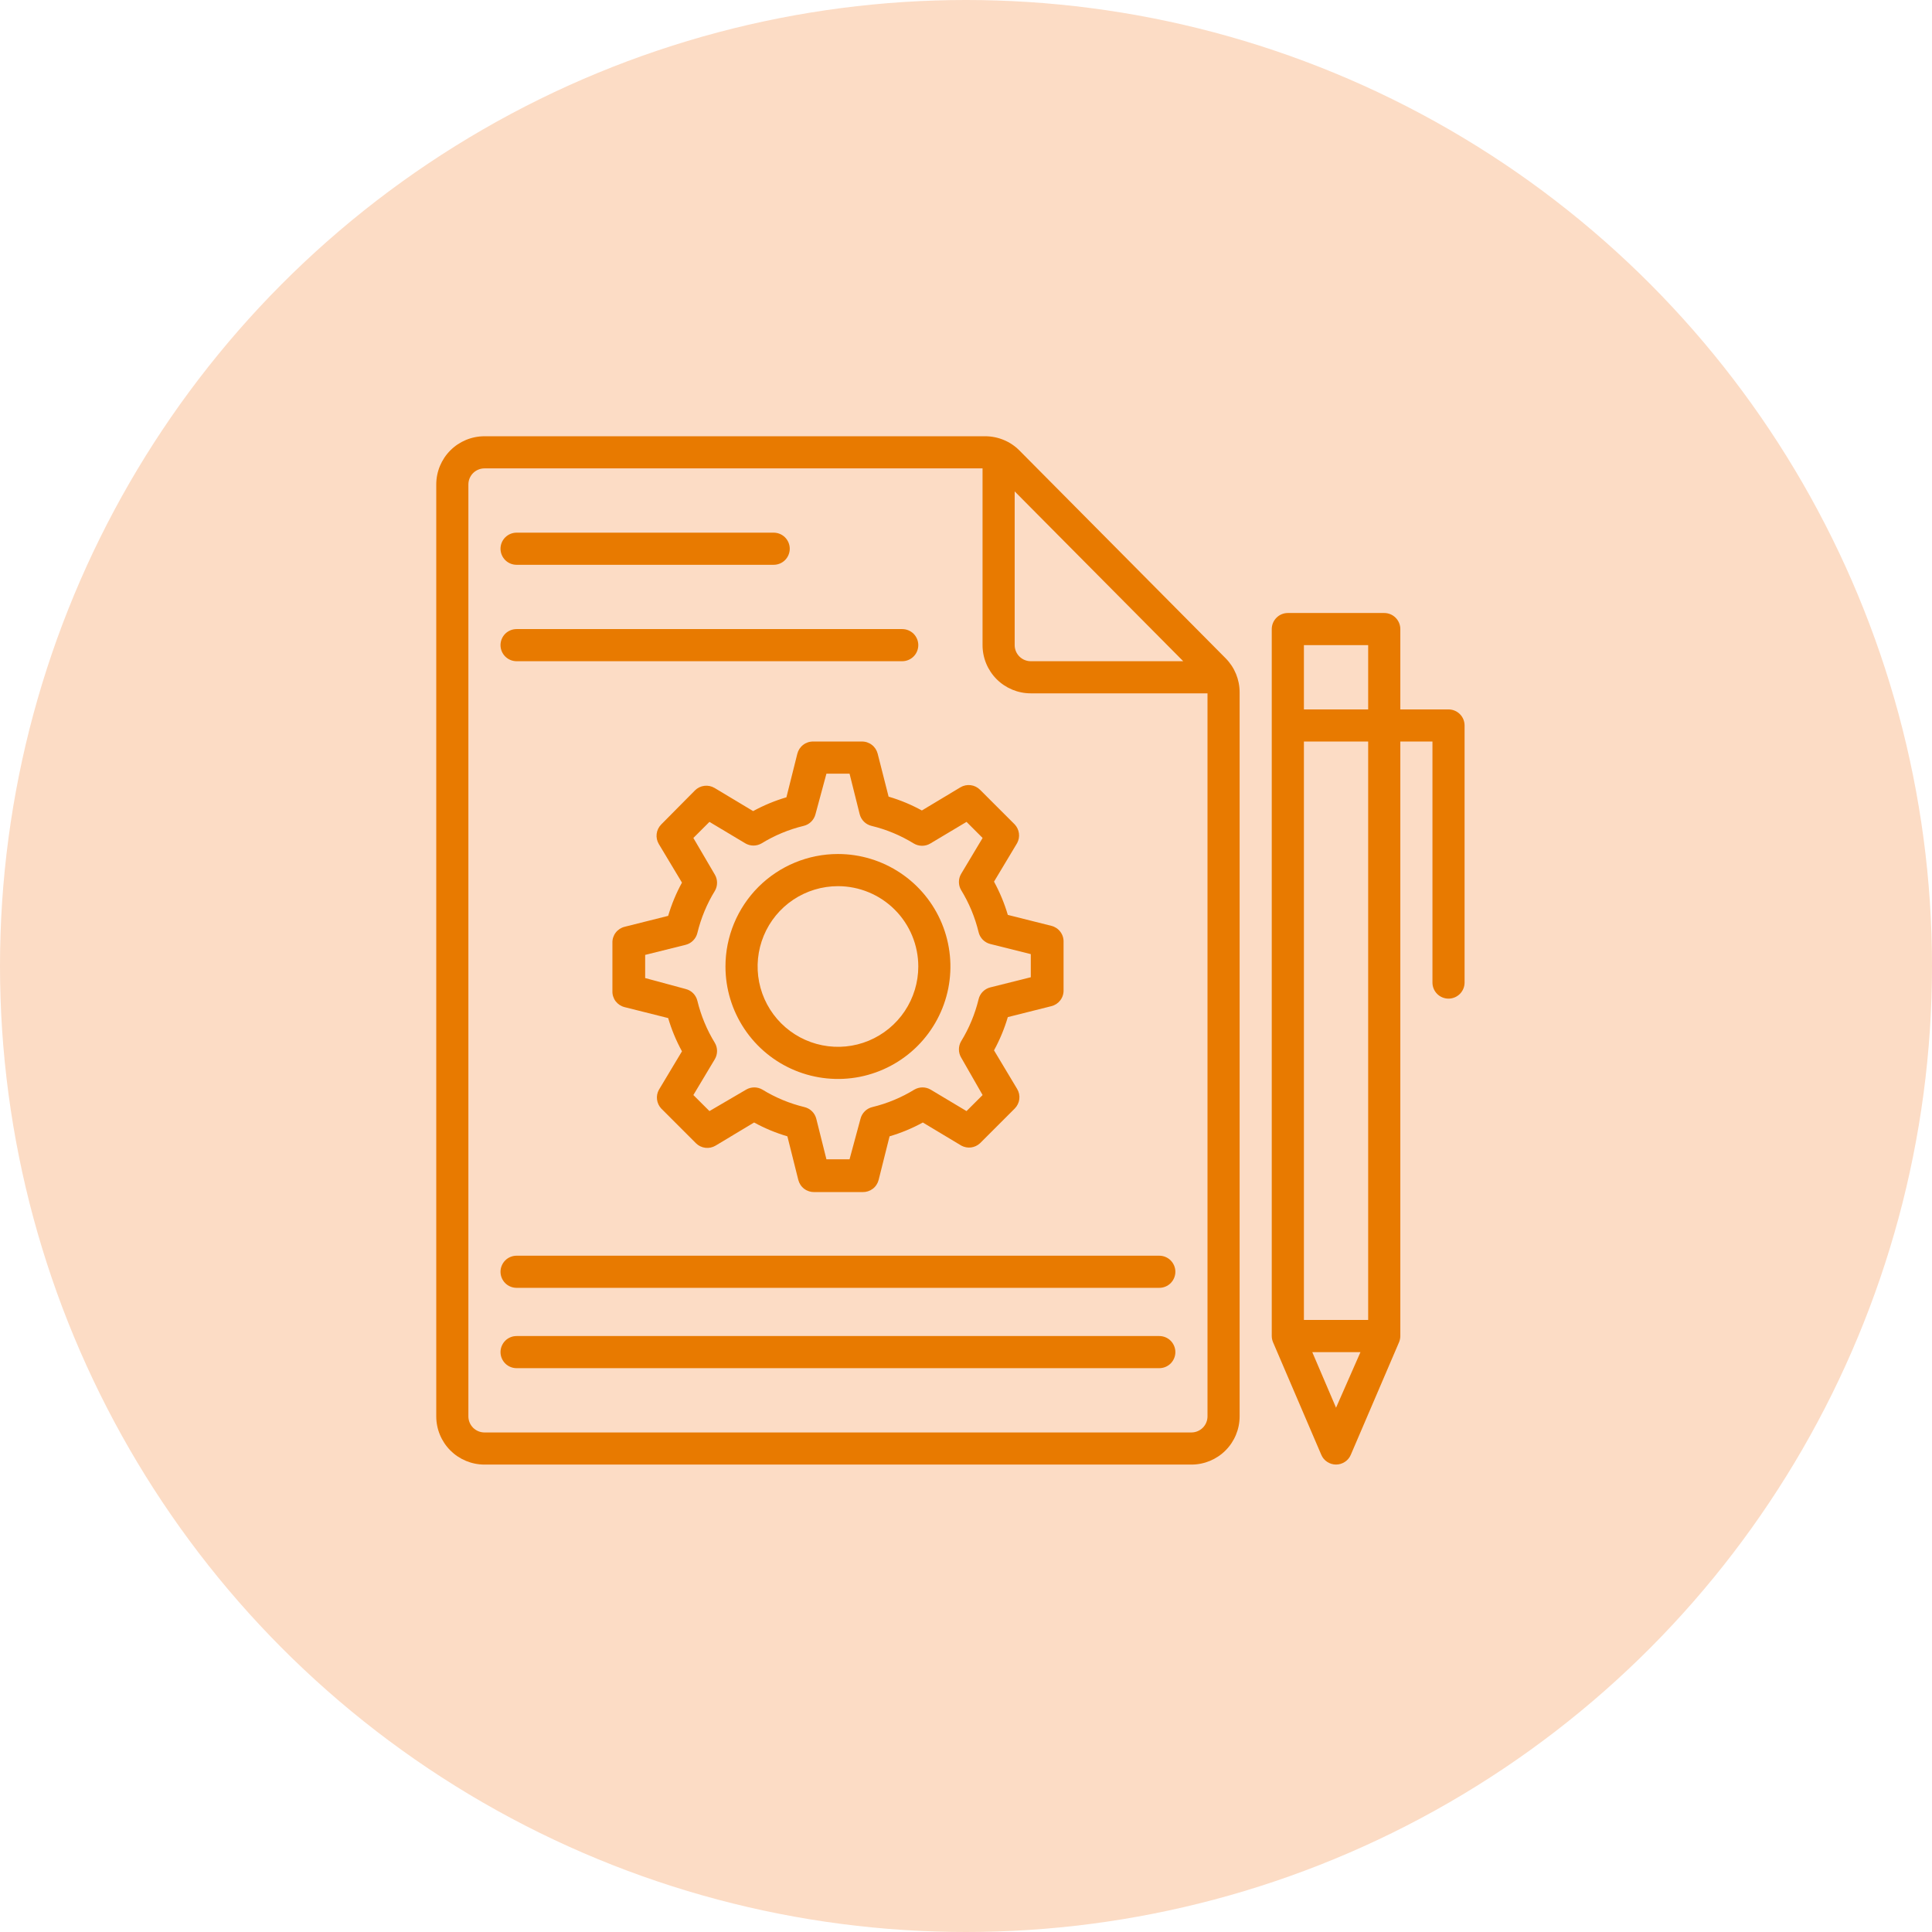
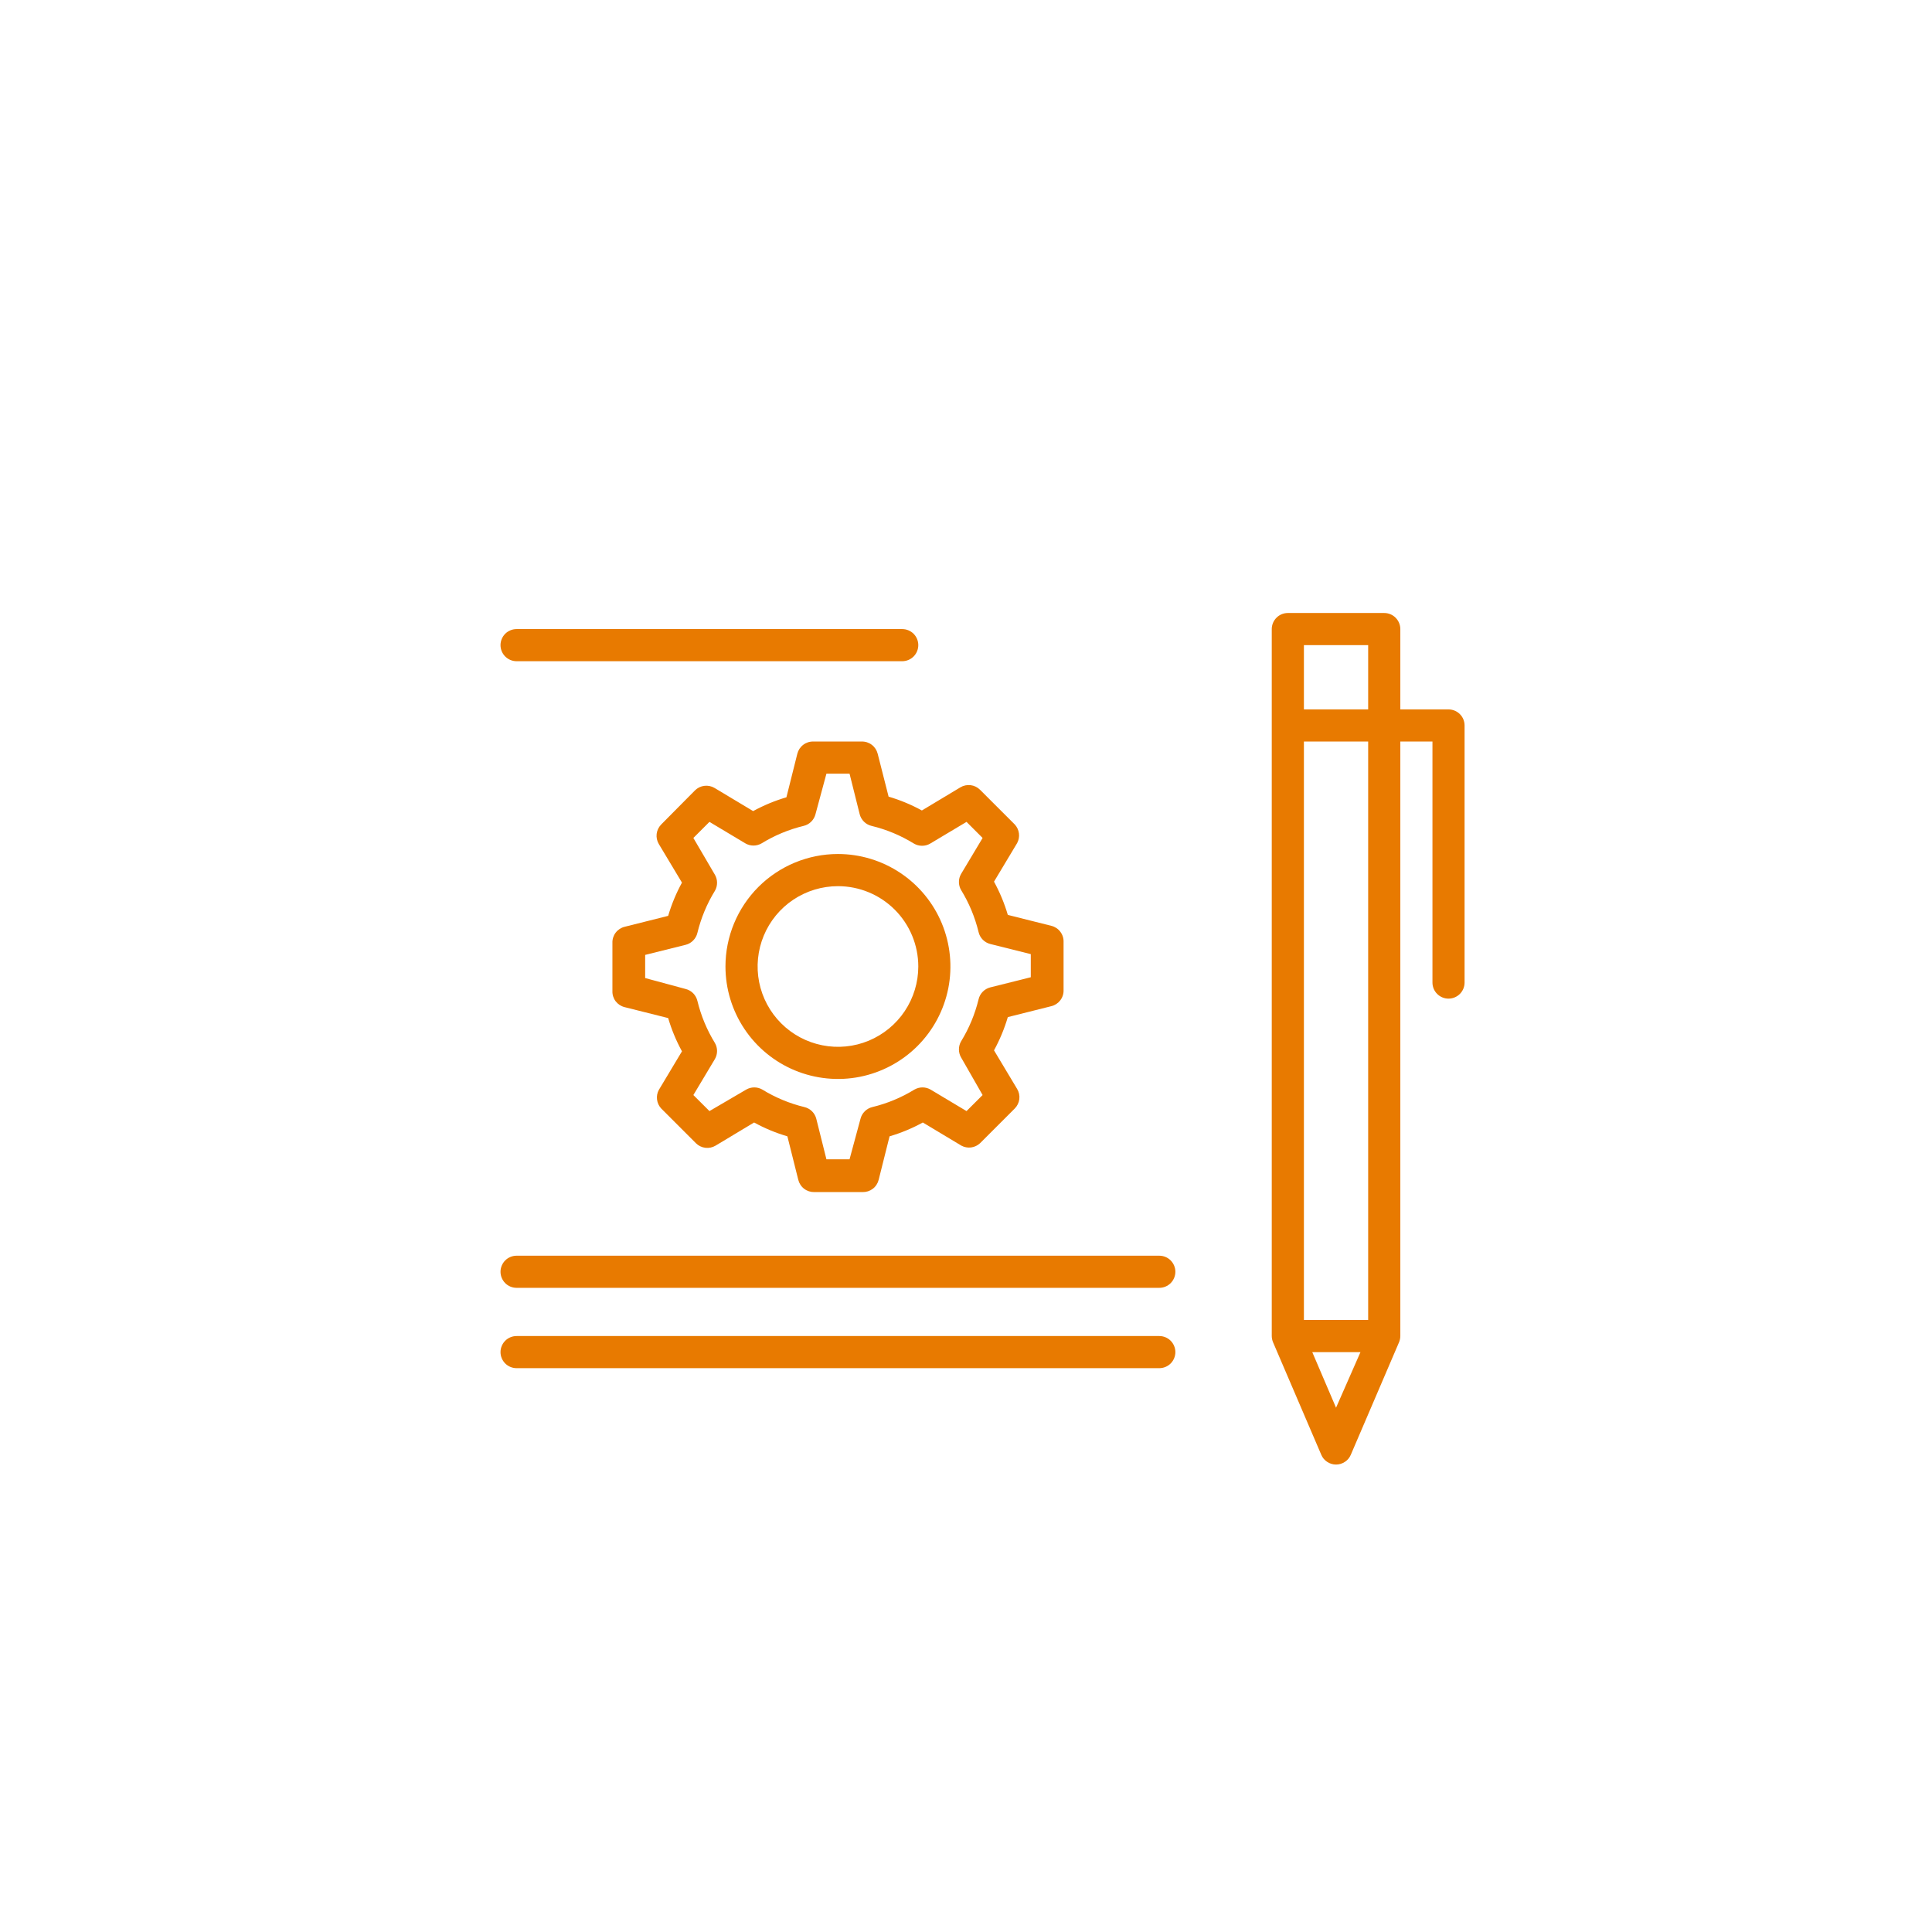
<svg xmlns="http://www.w3.org/2000/svg" width="62" height="62" viewBox="0 0 62 62" fill="none">
-   <circle cx="31" cy="31" r="31" fill="#FCDCC5" />
-   <path d="M16.578 18.125H24.828C24.965 18.125 25.096 18.071 25.193 17.974C25.289 17.877 25.344 17.746 25.344 17.609C25.344 17.473 25.289 17.341 25.193 17.245C25.096 17.148 24.965 17.094 24.828 17.094H16.578C16.441 17.094 16.31 17.148 16.213 17.245C16.117 17.341 16.062 17.473 16.062 17.609C16.062 17.746 16.117 17.877 16.213 17.974C16.31 18.071 16.441 18.125 16.578 18.125Z" fill="#E87A00" />
  <path d="M16.578 21.219H28.953C29.09 21.219 29.221 21.164 29.318 21.068C29.414 20.971 29.469 20.84 29.469 20.703C29.469 20.566 29.414 20.435 29.318 20.338C29.221 20.242 29.09 20.188 28.953 20.188H16.578C16.441 20.188 16.31 20.242 16.213 20.338C16.117 20.435 16.062 20.566 16.062 20.703C16.062 20.84 16.117 20.971 16.213 21.068C16.31 21.164 16.441 21.219 16.578 21.219Z" fill="#E87A00" />
  <path d="M37.203 40.297H16.578C16.441 40.297 16.31 40.351 16.213 40.448C16.117 40.545 16.062 40.676 16.062 40.812C16.062 40.949 16.117 41.08 16.213 41.177C16.31 41.274 16.441 41.328 16.578 41.328H37.203C37.34 41.328 37.471 41.274 37.568 41.177C37.664 41.08 37.719 40.949 37.719 40.812C37.719 40.676 37.664 40.545 37.568 40.448C37.471 40.351 37.34 40.297 37.203 40.297Z" fill="#E87A00" />
  <path d="M37.203 42.875H16.578C16.441 42.875 16.31 42.929 16.213 43.026C16.117 43.123 16.062 43.254 16.062 43.391C16.062 43.527 16.117 43.658 16.213 43.755C16.31 43.852 16.441 43.906 16.578 43.906H37.203C37.34 43.906 37.471 43.852 37.568 43.755C37.664 43.658 37.719 43.527 37.719 43.391C37.719 43.254 37.664 43.123 37.568 43.026C37.471 42.929 37.34 42.875 37.203 42.875Z" fill="#E87A00" />
  <path d="M46.484 22.766H44.938V20.188C44.938 20.051 44.883 19.92 44.786 19.823C44.69 19.726 44.559 19.672 44.422 19.672H41.328C41.191 19.672 41.06 19.726 40.964 19.823C40.867 19.92 40.812 20.051 40.812 20.188V42.875C40.813 42.944 40.827 43.013 40.854 43.076L42.401 46.685C42.44 46.779 42.506 46.858 42.591 46.913C42.675 46.969 42.774 46.999 42.875 46.999C42.976 46.999 43.075 46.969 43.159 46.913C43.244 46.858 43.31 46.779 43.349 46.685L44.896 43.076C44.923 43.013 44.937 42.944 44.938 42.875V23.797H45.969V31.531C45.969 31.668 46.023 31.799 46.12 31.896C46.217 31.993 46.348 32.047 46.484 32.047C46.621 32.047 46.752 31.993 46.849 31.896C46.946 31.799 47 31.668 47 31.531V23.281C47 23.145 46.946 23.013 46.849 22.917C46.752 22.82 46.621 22.766 46.484 22.766ZM43.906 20.703V22.766H41.844V20.703H43.906ZM42.875 45.175L42.112 43.391H43.659L42.875 45.175ZM43.906 42.359H41.844V23.797H43.906V42.359Z" fill="#E87A00" />
-   <path d="M32.717 14.459C32.574 14.314 32.403 14.198 32.214 14.12C32.025 14.041 31.823 14 31.619 14H15.547C15.137 14 14.743 14.163 14.453 14.453C14.163 14.743 14 15.137 14 15.547V45.453C14 45.863 14.163 46.257 14.453 46.547C14.743 46.837 15.137 47 15.547 47H38.234C38.645 47 39.038 46.837 39.328 46.547C39.618 46.257 39.781 45.863 39.781 45.453V22.219C39.782 21.81 39.621 21.417 39.333 21.126L32.717 14.459ZM32.562 15.769L37.971 21.219H33.078C32.941 21.219 32.81 21.164 32.714 21.068C32.617 20.971 32.562 20.84 32.562 20.703V15.769ZM38.234 45.969H15.547C15.41 45.969 15.279 45.914 15.182 45.818C15.086 45.721 15.031 45.59 15.031 45.453V15.547C15.031 15.41 15.086 15.279 15.182 15.182C15.279 15.086 15.41 15.031 15.547 15.031H31.531V20.703C31.531 21.113 31.694 21.507 31.984 21.797C32.274 22.087 32.668 22.25 33.078 22.25H38.75V45.453C38.75 45.59 38.696 45.721 38.599 45.818C38.502 45.914 38.371 45.969 38.234 45.969Z" fill="#E87A00" />
  <path d="M23.281 31.016C23.281 31.73 23.493 32.427 23.89 33.021C24.286 33.614 24.85 34.077 25.509 34.35C26.169 34.623 26.895 34.695 27.595 34.556C28.295 34.416 28.938 34.073 29.443 33.568C29.948 33.063 30.291 32.42 30.431 31.72C30.57 31.02 30.498 30.294 30.225 29.634C29.952 28.975 29.489 28.411 28.896 28.015C28.302 27.618 27.605 27.406 26.891 27.406C25.933 27.406 25.015 27.787 24.338 28.463C23.662 29.14 23.281 30.058 23.281 31.016ZM29.469 31.016C29.469 31.526 29.317 32.024 29.034 32.448C28.751 32.872 28.348 33.202 27.877 33.398C27.406 33.593 26.888 33.644 26.388 33.544C25.888 33.445 25.428 33.199 25.068 32.839C24.707 32.478 24.462 32.019 24.362 31.519C24.263 31.018 24.314 30.5 24.509 30.029C24.704 29.558 25.034 29.155 25.458 28.872C25.882 28.589 26.381 28.438 26.891 28.438C27.574 28.438 28.23 28.709 28.714 29.193C29.197 29.676 29.469 30.332 29.469 31.016Z" fill="#E87A00" />
  <path d="M28.166 24.189C28.137 24.074 28.071 23.973 27.977 23.902C27.883 23.83 27.768 23.793 27.65 23.797H26.103C25.985 23.793 25.87 23.83 25.776 23.902C25.682 23.973 25.616 24.074 25.587 24.189L25.237 25.586C24.866 25.695 24.508 25.844 24.169 26.029L22.932 25.287C22.833 25.228 22.718 25.204 22.604 25.218C22.49 25.232 22.384 25.283 22.303 25.364L21.22 26.457C21.139 26.539 21.087 26.645 21.073 26.759C21.059 26.873 21.084 26.988 21.143 27.087L21.885 28.324C21.699 28.663 21.551 29.021 21.442 29.391L20.044 29.742C19.93 29.77 19.829 29.837 19.757 29.931C19.686 30.024 19.649 30.14 19.653 30.258V31.805C19.649 31.922 19.686 32.038 19.757 32.132C19.829 32.225 19.93 32.292 20.044 32.32L21.442 32.671C21.551 33.041 21.699 33.399 21.885 33.738L21.143 34.976C21.091 35.071 21.071 35.18 21.085 35.287C21.099 35.395 21.146 35.495 21.22 35.574L22.334 36.688C22.415 36.769 22.521 36.82 22.635 36.834C22.749 36.848 22.864 36.824 22.963 36.765L24.2 36.022C24.539 36.208 24.897 36.357 25.268 36.466L25.618 37.863C25.647 37.977 25.713 38.079 25.807 38.15C25.901 38.221 26.016 38.258 26.134 38.255H27.681C27.799 38.258 27.914 38.221 28.008 38.15C28.102 38.079 28.168 37.977 28.197 37.863L28.547 36.466C28.918 36.357 29.276 36.208 29.614 36.022L30.852 36.765C30.947 36.816 31.056 36.837 31.163 36.823C31.271 36.809 31.371 36.761 31.45 36.688L32.564 35.574C32.645 35.492 32.697 35.386 32.711 35.273C32.725 35.158 32.7 35.043 32.641 34.945L31.899 33.707C32.084 33.368 32.233 33.011 32.342 32.64L33.739 32.289C33.854 32.261 33.955 32.194 34.026 32.101C34.098 32.007 34.135 31.891 34.131 31.774V30.227C34.135 30.109 34.098 29.994 34.026 29.9C33.955 29.806 33.854 29.739 33.739 29.711L32.342 29.36C32.233 28.99 32.084 28.632 31.899 28.293L32.641 27.056C32.693 26.96 32.713 26.851 32.699 26.744C32.685 26.637 32.638 26.536 32.564 26.457L31.45 25.344C31.369 25.263 31.263 25.211 31.149 25.197C31.035 25.183 30.919 25.207 30.821 25.266L29.584 26.009C29.245 25.823 28.887 25.674 28.516 25.565L28.166 24.189ZM29.852 27.071L31.017 26.375L31.533 26.891L30.842 28.046C30.796 28.124 30.773 28.213 30.773 28.303C30.773 28.394 30.796 28.483 30.842 28.561C31.099 28.979 31.288 29.435 31.404 29.912C31.425 30.004 31.472 30.088 31.538 30.156C31.605 30.223 31.688 30.271 31.78 30.294L33.079 30.619V31.361L31.78 31.686C31.688 31.709 31.605 31.757 31.538 31.824C31.472 31.891 31.425 31.976 31.404 32.068C31.288 32.544 31.099 33 30.842 33.418C30.796 33.497 30.773 33.586 30.773 33.676C30.773 33.767 30.796 33.856 30.842 33.934L31.533 35.141L31.017 35.656L29.862 34.965C29.784 34.92 29.695 34.896 29.604 34.896C29.514 34.896 29.425 34.92 29.346 34.965C28.928 35.222 28.472 35.412 27.995 35.527C27.903 35.549 27.819 35.596 27.752 35.662C27.685 35.728 27.637 35.812 27.614 35.904L27.263 37.203H26.521L26.196 35.904C26.173 35.812 26.125 35.728 26.058 35.662C25.991 35.596 25.906 35.549 25.814 35.527C25.337 35.412 24.881 35.222 24.463 34.965C24.385 34.92 24.296 34.896 24.206 34.896C24.115 34.896 24.026 34.92 23.948 34.965L22.767 35.656L22.251 35.141L22.942 33.986C22.988 33.907 23.011 33.818 23.011 33.728C23.011 33.637 22.988 33.548 22.942 33.47C22.685 33.052 22.496 32.596 22.38 32.119C22.358 32.027 22.312 31.943 22.245 31.875C22.179 31.808 22.096 31.761 22.004 31.738L20.704 31.387V30.644L22.004 30.32C22.096 30.297 22.179 30.249 22.245 30.181C22.312 30.114 22.358 30.03 22.38 29.938C22.496 29.461 22.685 29.005 22.942 28.587C22.988 28.509 23.011 28.42 23.011 28.329C23.011 28.239 22.988 28.15 22.942 28.071L22.251 26.891L22.767 26.375L23.922 27.066C24 27.111 24.089 27.135 24.18 27.135C24.27 27.135 24.359 27.111 24.438 27.066C24.856 26.809 25.312 26.619 25.788 26.504C25.881 26.482 25.965 26.436 26.032 26.369C26.099 26.303 26.147 26.219 26.17 26.128L26.521 24.828H27.263L27.588 26.128C27.611 26.219 27.659 26.303 27.726 26.369C27.793 26.436 27.878 26.482 27.97 26.504C28.447 26.619 28.902 26.809 29.32 27.066C29.4 27.115 29.492 27.141 29.585 27.142C29.679 27.143 29.771 27.119 29.852 27.071Z" fill="#E87A00" />
</svg>